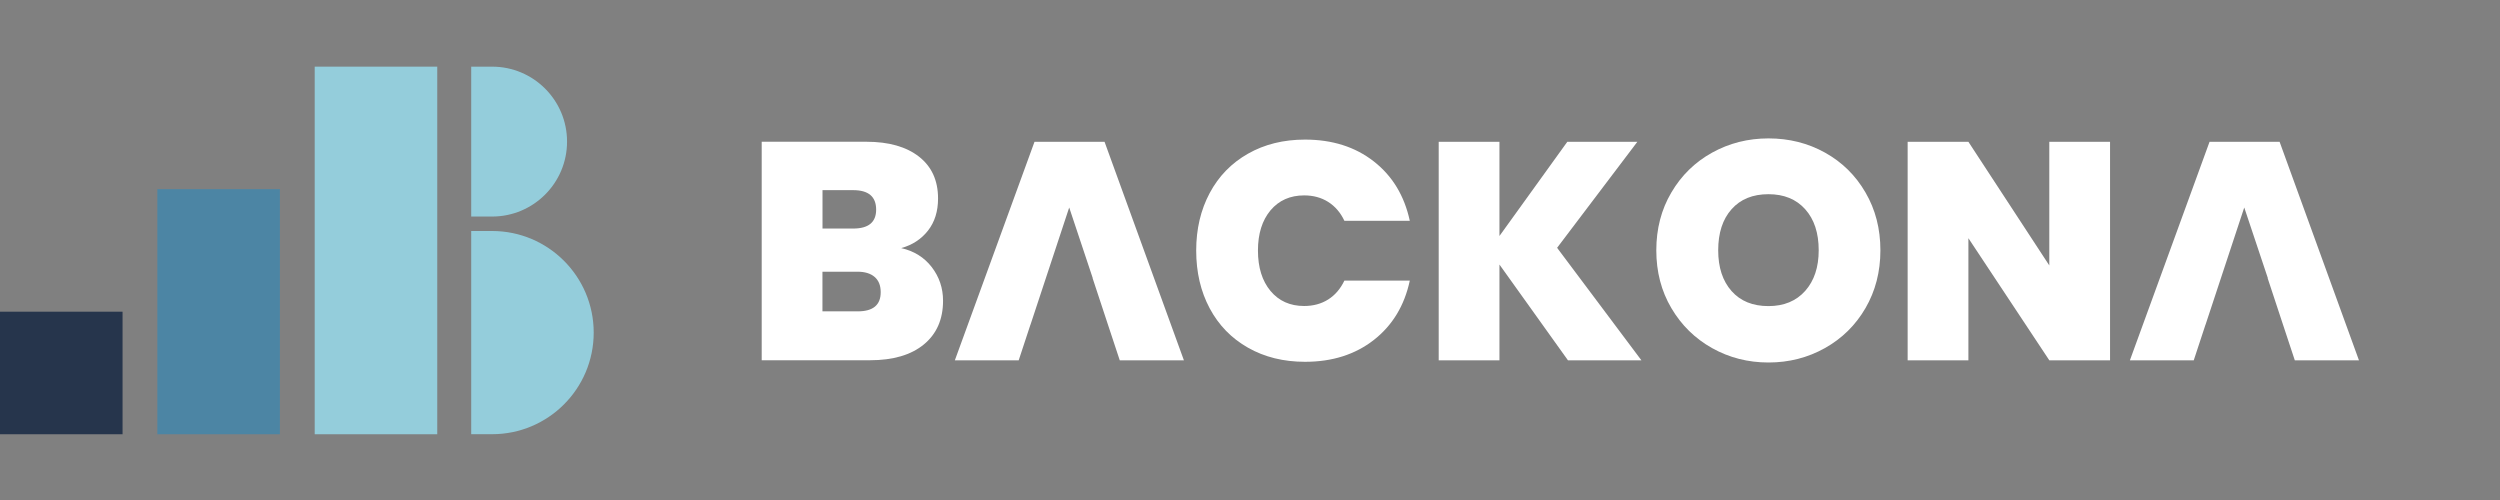
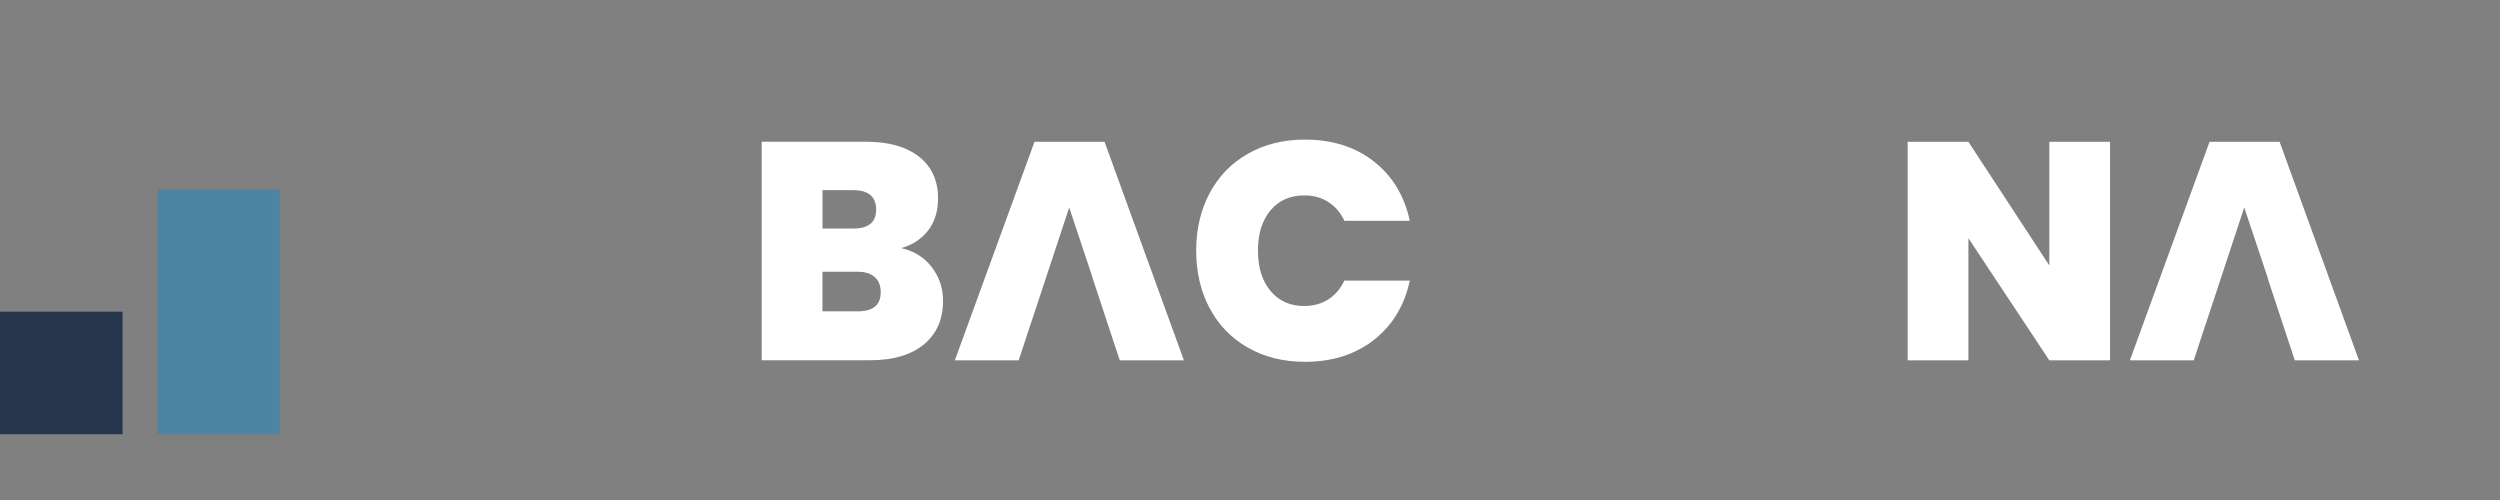
<svg xmlns="http://www.w3.org/2000/svg" version="1.1" id="Layer_1" x="0px" y="0px" viewBox="0 0 500 100" style="enable-background:new 0 0 500 100;" xml:space="preserve">
  <rect x="0" y="0" width="500" height="100" fill="#808080" stroke="none" />
  <style type="text/css">
	.st0{fill:#26354C;}
	.st1{fill:#4C85A4;}
	.st2{fill:#94CDDB;}
</style>
  <rect y="62.34" class="st0" width="24.51" height="24.51" />
  <polygon class="st1" points="31.47,37.83 31.47,62.34 31.47,86.85 55.98,86.85 55.98,62.34 55.98,37.83 " />
-   <polygon class="st2" points="62.94,13.33 62.94,37.83 62.94,62.34 62.94,86.85 87.45,86.85 87.45,62.34 87.45,37.83 87.45,13.33 " />
  <g>
    <path fill="white" d="M180.24,49.62c2.23-0.62,4.02-1.79,5.36-3.5c1.34-1.71,2.01-3.85,2.01-6.42c0-3.6-1.27-6.38-3.81-8.37   c-2.54-1.98-6.04-2.98-10.51-2.98h-20.95v43.7h21.64c4.63,0,8.22-1.05,10.79-3.16c2.56-2.11,3.84-5.02,3.84-8.74   c0-2.52-0.75-4.76-2.26-6.73C184.84,51.47,182.81,50.2,180.24,49.62z M164.5,38.03h6.14c3.06,0,4.59,1.3,4.59,3.9   c0,2.52-1.53,3.78-4.59,3.78h-6.14V38.03z M171.56,62.27h-7.07v-7.93h7c1.49,0,2.63,0.35,3.44,1.05c0.81,0.7,1.21,1.71,1.21,3.04   C176.15,60.99,174.62,62.27,171.56,62.27z" />
    <path fill="white" d="M260.83,39.08c1.82,0,3.42,0.43,4.8,1.3c1.38,0.87,2.47,2.13,3.25,3.78h13.08c-1.08-5-3.47-8.96-7.19-11.87   c-3.72-2.91-8.31-4.37-13.76-4.37c-4.3,0-8.1,0.94-11.41,2.82c-3.31,1.88-5.86,4.5-7.66,7.87c-1.8,3.37-2.7,7.2-2.7,11.5   c0,4.34,0.9,8.19,2.7,11.56c1.8,3.37,4.35,5.99,7.66,7.87c3.31,1.88,7.11,2.82,11.41,2.82c5.45,0,10.04-1.46,13.76-4.37   c3.72-2.91,6.12-6.87,7.19-11.87h-13.08c-0.79,1.65-1.87,2.91-3.25,3.78c-1.38,0.87-2.99,1.3-4.8,1.3c-2.81,0-5.05-1-6.73-3.01   c-1.67-2.01-2.51-4.7-2.51-8.09c0-3.35,0.84-6.02,2.51-8.03C255.78,40.08,258.02,39.08,260.83,39.08z" />
-     <polygon fill="white" points="327.47,28.36 313.46,28.36 299.89,47.2 299.89,28.36 287.74,28.36 287.74,72.06 299.89,72.06    299.89,52.91 313.59,72.06 328.28,72.06 311.42,49.56  " />
-     <path fill="white" d="M365.01,30.53c-3.41-1.9-7.18-2.85-11.31-2.85c-4.09,0-7.85,0.95-11.28,2.85c-3.43,1.9-6.15,4.56-8.15,7.97   c-2.01,3.41-3.01,7.26-3.01,11.56c0,4.3,1,8.15,3.01,11.56c2.01,3.41,4.72,6.08,8.15,8c3.43,1.92,7.19,2.88,11.28,2.88   c4.09,0,7.85-0.96,11.28-2.88c3.43-1.92,6.14-4.59,8.12-8c1.98-3.41,2.98-7.26,2.98-11.56c0-4.3-0.99-8.15-2.98-11.56   C371.12,35.08,368.42,32.43,365.01,30.53z M361.04,58.18c-1.8,2.02-4.25,3.04-7.35,3.04c-3.14,0-5.6-1-7.38-3.01   c-1.78-2.01-2.67-4.72-2.67-8.15c0-3.47,0.89-6.21,2.67-8.21c1.78-2.01,4.24-3.01,7.38-3.01c3.1,0,5.55,1,7.35,3.01   c1.8,2.01,2.7,4.74,2.7,8.21C363.74,53.44,362.84,56.15,361.04,58.18z" />
    <polygon fill="white" points="409.86,53.09 393.68,28.36 381.53,28.36 381.53,72.06 393.68,72.06 393.68,47.64 409.86,72.06    422.01,72.06 422.01,28.36 409.86,28.36  " />
    <polygon fill="white" points="206.9,28.36 190.97,72.06 203.74,72.06 206.09,64.93 206.1,64.93 213.84,41.5 218.55,55.63    218.52,55.63 221.59,64.93 221.59,64.93 223.95,72.06 236.78,72.06 220.91,28.36  " />
    <polygon fill="white" points="455.92,28.36 441.91,28.36 425.98,72.06 438.75,72.06 441.1,64.93 441.11,64.93 448.85,41.5    453.57,55.63 453.53,55.63 456.6,64.93 456.6,64.93 458.96,72.06 471.79,72.06  " />
  </g>
-   <path class="st2" d="M113.41,28.32c0-8.28-6.71-14.99-14.99-14.99h-4.18v29.98h4.18C106.7,43.31,113.41,36.6,113.41,28.32z" />
-   <path class="st2" d="M98.42,46.2h-4.18v40.64h4.18c11.22,0,20.32-9.1,20.32-20.32S109.64,46.2,98.42,46.2z" />
</svg>